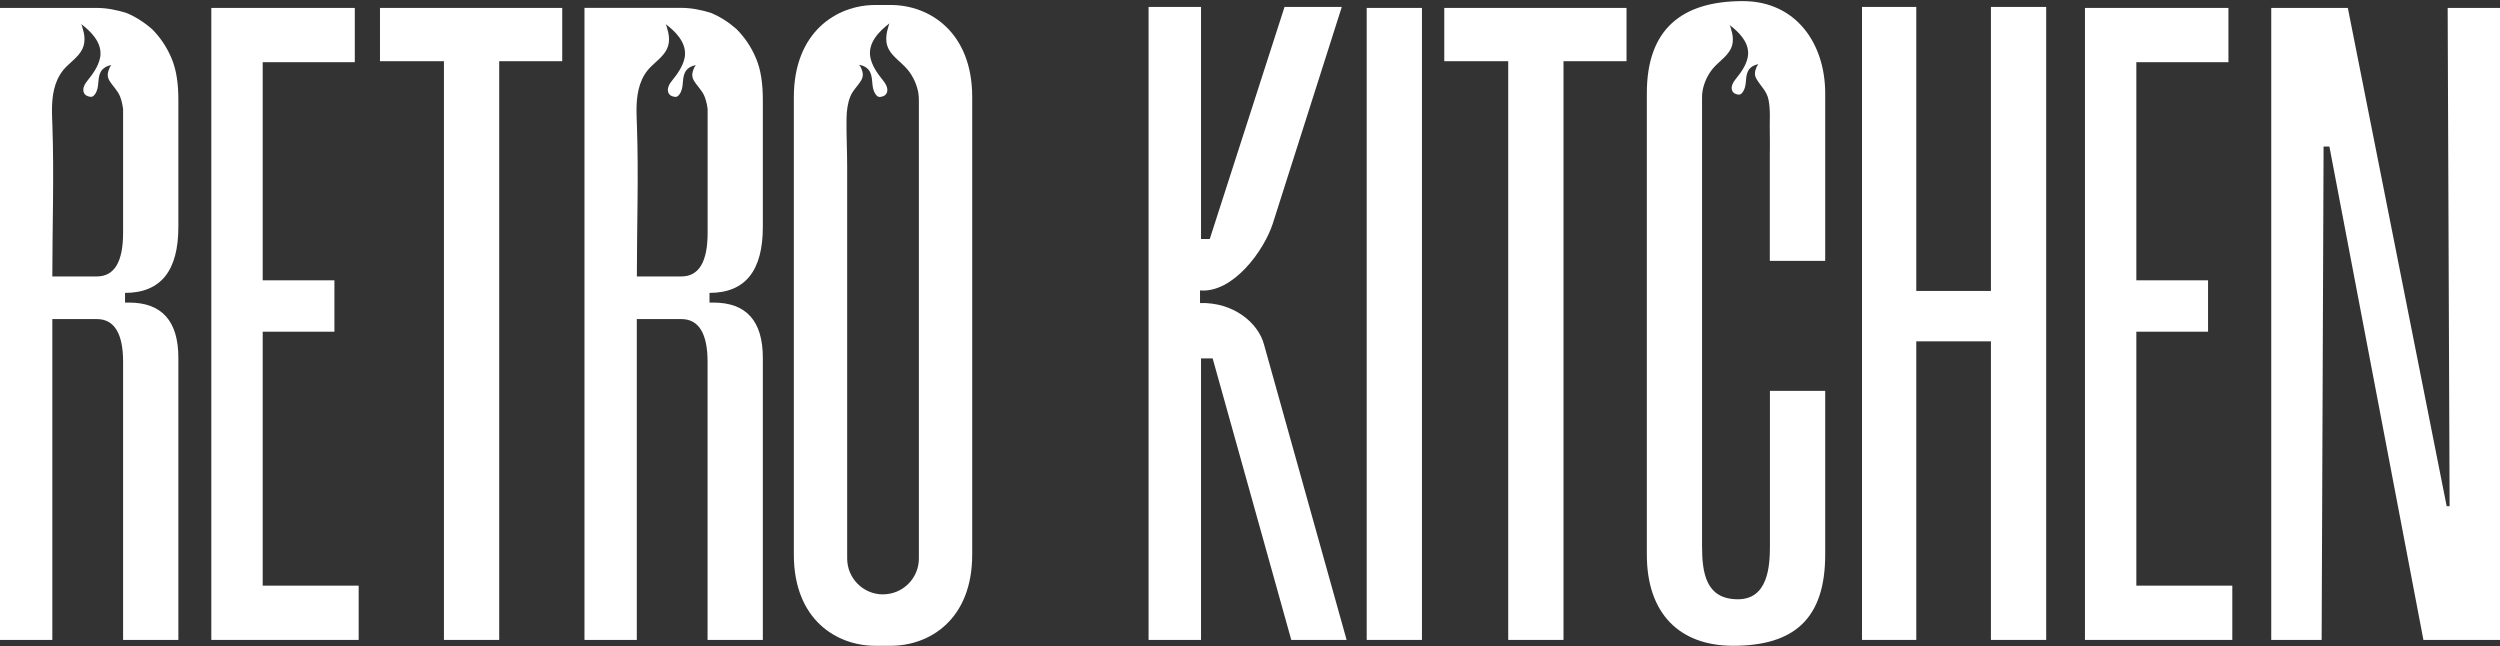
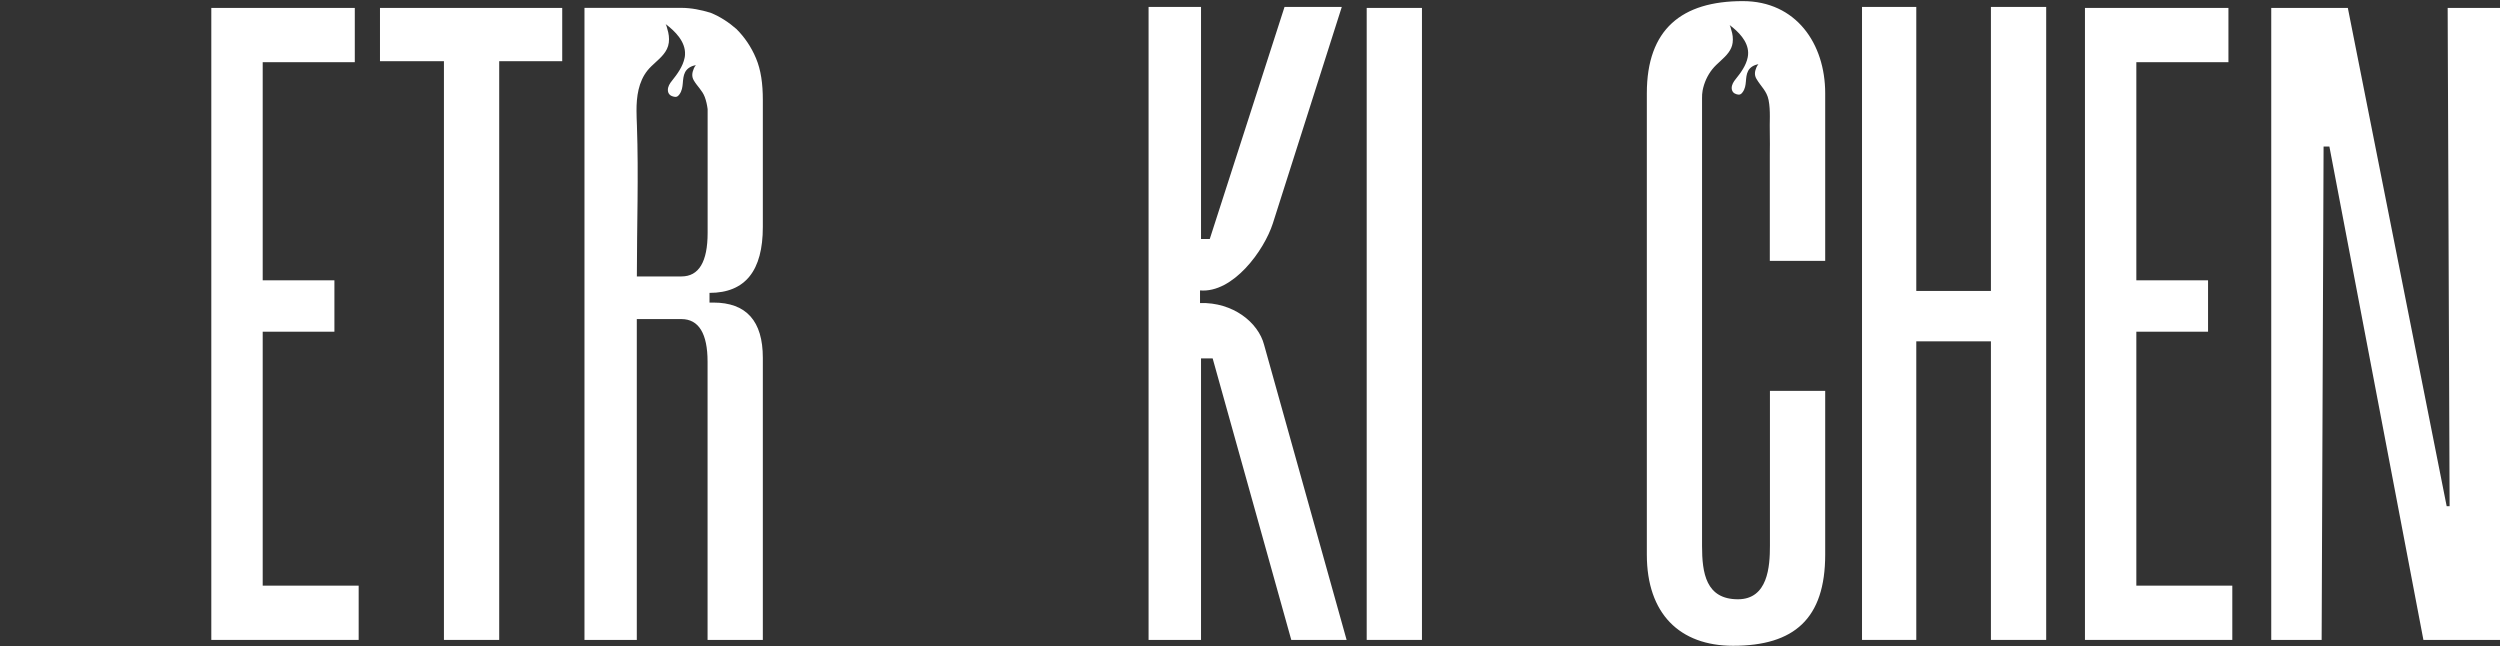
<svg xmlns="http://www.w3.org/2000/svg" width="1652" height="427" viewBox="0 0 1652 427" fill="none">
  <rect x="0" y="0" width="1652" height="427" fill="#333333" stroke="none" />
  <path d="M939.63 422.855H903.111V5.238H939.63V422.855Z" fill="white" />
-   <path d="M1033.16 422.855H996.639V40.437H954.377V5.238H1074.8V40.437H1033.16V422.855Z" fill="white" />
  <path d="M1266.28 422.856H1230.42V4.579H1266.28V192.256H1315.6V4.579H1352.12V422.856H1315.6V225.554H1266.28V422.856Z" fill="white" />
  <path d="M1411.69 386.997H1475.11V422.856H1377.74V5.238H1472.55V41.097H1411.69V185.232H1459.08V219.189H1411.69V386.997Z" fill="white" />
  <path d="M1534.14 422.856H1500.84V5.238H1551.45L1616.76 334.489H1618.7L1617.42 5.238H1652V422.856H1601.39L1539.26 96.826H1535.42L1534.14 422.856Z" fill="white" />
  <path d="M793.633 422.857H758.978V4.58H793.633V157.912H799.416L848.819 4.58H886.657L841.096 147.627C835.314 165.596 814.784 193.809 792.974 191.908V200.252C814.784 199.592 831.472 213.097 835.314 227.844L889.839 422.857H853.282L801.317 236.809H793.633V422.857Z" fill="white" />
  <path d="M173.592 386.997H237.005V422.856H139.635V5.238H234.444V41.097H173.592V185.232H220.977V219.189H173.592V386.997Z" fill="white" />
  <path d="M329.872 422.855H293.353V40.437H251.091V5.238H371.513V40.437H329.872V422.855Z" fill="white" />
-   <path d="M578.362 3.298H588.607C614.221 3.298 642.434 21.227 642.434 64.15V366.506C642.434 409.428 614.26 426.736 588.607 426.736H578.362C552.748 426.736 524.573 409.428 524.573 366.506V64.15C524.573 21.227 552.748 3.298 578.362 3.298ZM583.484 392.74C596.563 392.74 607.196 382.146 607.196 369.028V66.672C607.196 64.848 607.119 63.024 606.808 61.2C605.799 55.806 603.471 50.644 600.056 46.375C595.127 40.205 586.861 36.207 585.774 27.786C585.386 24.759 585.813 21.693 586.706 18.821C586.9 18.162 587.443 15.716 587.909 15.329C580.923 20.568 573.239 28.446 575.141 37.954C576.305 43.775 579.992 48.781 583.64 53.322C585.076 55.107 586.356 57.203 586.356 59.492C586.356 60.618 585.968 61.782 585.153 62.597C584.532 63.218 583.756 63.567 582.941 63.8C582.126 64.033 581.234 64.188 580.419 63.917C579.681 63.645 579.138 63.024 578.672 62.364C575.335 57.746 577.314 52.197 574.869 47.462C573.511 44.823 570.561 43.232 567.689 42.844C568.233 43.465 568.698 44.163 569.048 44.939C570.251 47.733 570.716 50.295 569.087 53.05C566.797 57.009 563.459 59.648 561.752 64.111C560.044 68.574 559.462 73.502 559.384 78.276C559.229 88.948 559.811 99.659 559.811 110.331V369.067C559.811 382.146 570.406 392.779 583.523 392.779L583.484 392.74Z" fill="white" />
  <path d="M486.811 19.326C481.688 14.824 475.906 10.982 469.503 8.42C463.099 6.48 456.696 5.199 450.292 5.199H386.22V422.855H420.798V210.845H450.254C461.78 210.845 467.562 220.47 467.562 239.02V422.855H504.081V236.459C504.081 212.126 493.176 199.94 471.404 199.94H468.843V193.536C492.555 193.536 504.081 178.789 504.081 149.993V66.09C504.081 55.184 502.8 46.22 499.579 38.536C496.358 30.852 491.895 24.448 486.772 19.326H486.811ZM467.601 153.835C467.601 173.046 461.819 182.67 450.292 182.67H420.837C420.837 149.411 422.04 115.92 420.876 82.777C420.759 79.595 420.604 76.451 420.604 73.269C420.565 63.955 421.846 54.098 427.861 46.569C430.927 42.766 435.274 39.778 438.339 36.013C440.163 33.801 441.561 31.279 441.949 28.174C442.337 25.186 441.91 22.159 441.017 19.326C440.823 18.666 440.28 16.26 439.814 15.871C446.179 20.645 453.087 27.592 452.66 36.013C452.66 36.751 452.543 37.488 452.388 38.225C451.224 43.969 447.576 48.936 444.005 53.399C442.57 55.146 441.289 57.241 441.328 59.492C441.328 60.618 441.716 61.782 442.531 62.558C443.113 63.14 443.928 63.528 444.743 63.761C445.558 63.994 446.412 64.149 447.227 63.877C447.964 63.606 448.507 62.985 448.973 62.364C452.272 57.785 450.331 52.313 452.737 47.656C454.096 45.056 457.006 43.464 459.839 43.076C459.296 43.697 458.83 44.357 458.52 45.172C457.356 47.927 456.89 50.45 458.481 53.166C460.771 57.086 464.031 59.686 465.699 64.072C466.67 66.672 467.252 69.388 467.601 72.105V153.874V153.835Z" fill="white" />
  <path d="M1206.09 172.386V61.588C1206.09 28.911 1186.88 0.736 1151.64 0.736C1111.28 0.736 1088.23 19.326 1088.23 61.588V366.506C1088.23 405.586 1110 426.736 1145.24 426.736C1185.6 426.736 1206.09 408.807 1206.09 366.506V258.269H1169.57V360.762C1169.57 374.229 1168.29 396 1148.42 396C1127.27 396 1124.71 378.692 1124.71 360.762V96.283V64.964C1124.71 63.257 1124.75 61.51 1125.09 59.803C1126.06 54.719 1128.24 49.868 1131.46 45.793C1134.64 41.796 1139.26 38.769 1142.21 34.694C1143.57 32.831 1144.62 30.735 1144.93 28.252C1145.31 25.419 1144.93 22.508 1144.03 19.791C1143.84 19.17 1143.33 16.842 1142.87 16.492C1148.69 20.839 1154.98 27.126 1155.17 34.694C1155.17 35.703 1155.13 36.751 1154.9 37.837C1153.81 43.309 1150.32 48.083 1146.87 52.352C1145.51 54.02 1144.3 55.999 1144.3 58.173C1144.3 59.259 1144.69 60.346 1145.43 61.122C1146.01 61.704 1146.75 62.015 1147.53 62.286C1148.3 62.519 1149.16 62.675 1149.89 62.364C1150.59 62.092 1151.14 61.51 1151.56 60.889C1154.74 56.504 1152.84 51.304 1155.17 46.841C1156.45 44.357 1159.25 42.843 1161.96 42.455C1161.46 43.038 1160.99 43.697 1160.68 44.435C1159.56 47.074 1159.13 49.48 1160.64 52.08C1163.63 57.203 1167.47 60.036 1168.68 66.09C1170.11 73.269 1169.22 80.992 1169.49 88.249C1169.65 92.906 1169.49 97.563 1169.49 102.22V134.082C1169.49 136.333 1169.49 172.386 1169.49 172.386H1206.01H1206.09Z" fill="white" />
-   <path d="M117.861 149.993V66.089C117.861 55.184 116.58 46.219 113.359 38.535C110.138 30.851 105.675 24.448 100.553 19.325C97.953 17.036 95.158 14.94 92.209 13.077C89.376 11.292 86.388 9.701 83.244 8.459C76.841 6.518 70.437 5.238 64.034 5.238H0V422.855H34.578V210.845H64.034C75.56 210.845 81.342 220.469 81.342 239.02V422.855H117.861V236.458C117.861 212.125 106.956 199.94 85.184 199.94H82.623V193.536C106.335 193.536 117.861 178.789 117.861 149.993ZM41.603 46.53C44.669 42.688 49.015 39.739 52.081 35.974C53.905 33.762 55.302 31.239 55.69 28.135C56.078 25.146 55.651 22.119 54.759 19.286C54.565 18.627 54.021 16.221 53.556 15.832C59.92 20.606 66.828 27.553 66.401 35.974C66.401 36.711 66.285 37.449 66.13 38.186C64.965 43.93 61.317 48.897 57.747 53.36C56.311 55.107 55.03 57.202 55.069 59.453C55.069 60.579 55.457 61.743 56.272 62.519C56.854 63.101 57.669 63.489 58.484 63.722C59.299 63.955 60.153 64.11 60.968 63.839C61.705 63.567 62.249 62.946 62.714 62.325C66.013 57.746 64.073 52.274 66.479 47.617C67.837 45.016 70.748 43.425 73.581 43.037C73.037 43.658 72.572 44.318 72.261 45.133C71.097 47.888 70.631 50.411 72.222 53.127C74.512 57.047 77.772 59.647 79.441 64.032C80.411 66.633 80.993 69.349 81.342 72.066V153.835C81.342 173.045 75.56 182.67 64.034 182.67H34.578C34.578 149.411 35.781 115.919 34.617 82.777C34.501 79.595 34.346 76.451 34.346 73.269C34.307 63.955 35.587 54.098 41.603 46.569V46.53Z" fill="white" />
</svg>